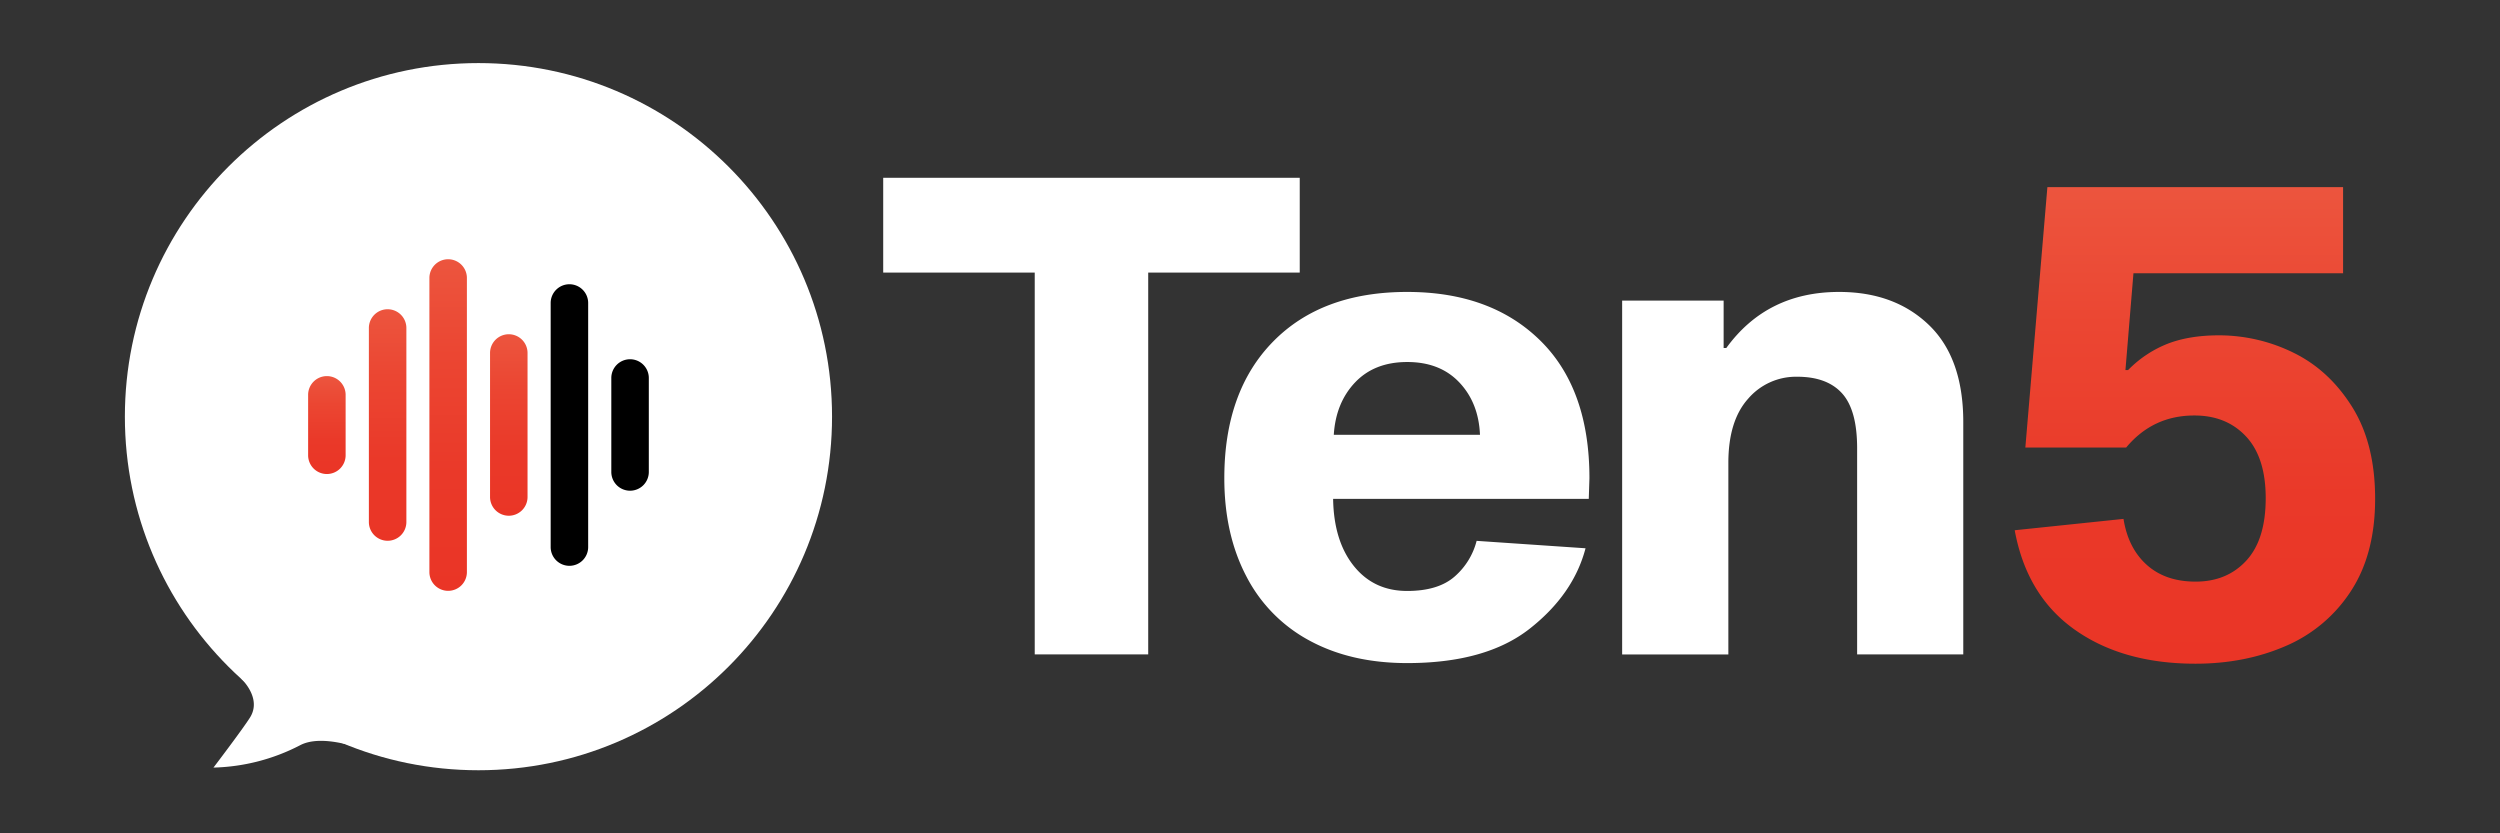
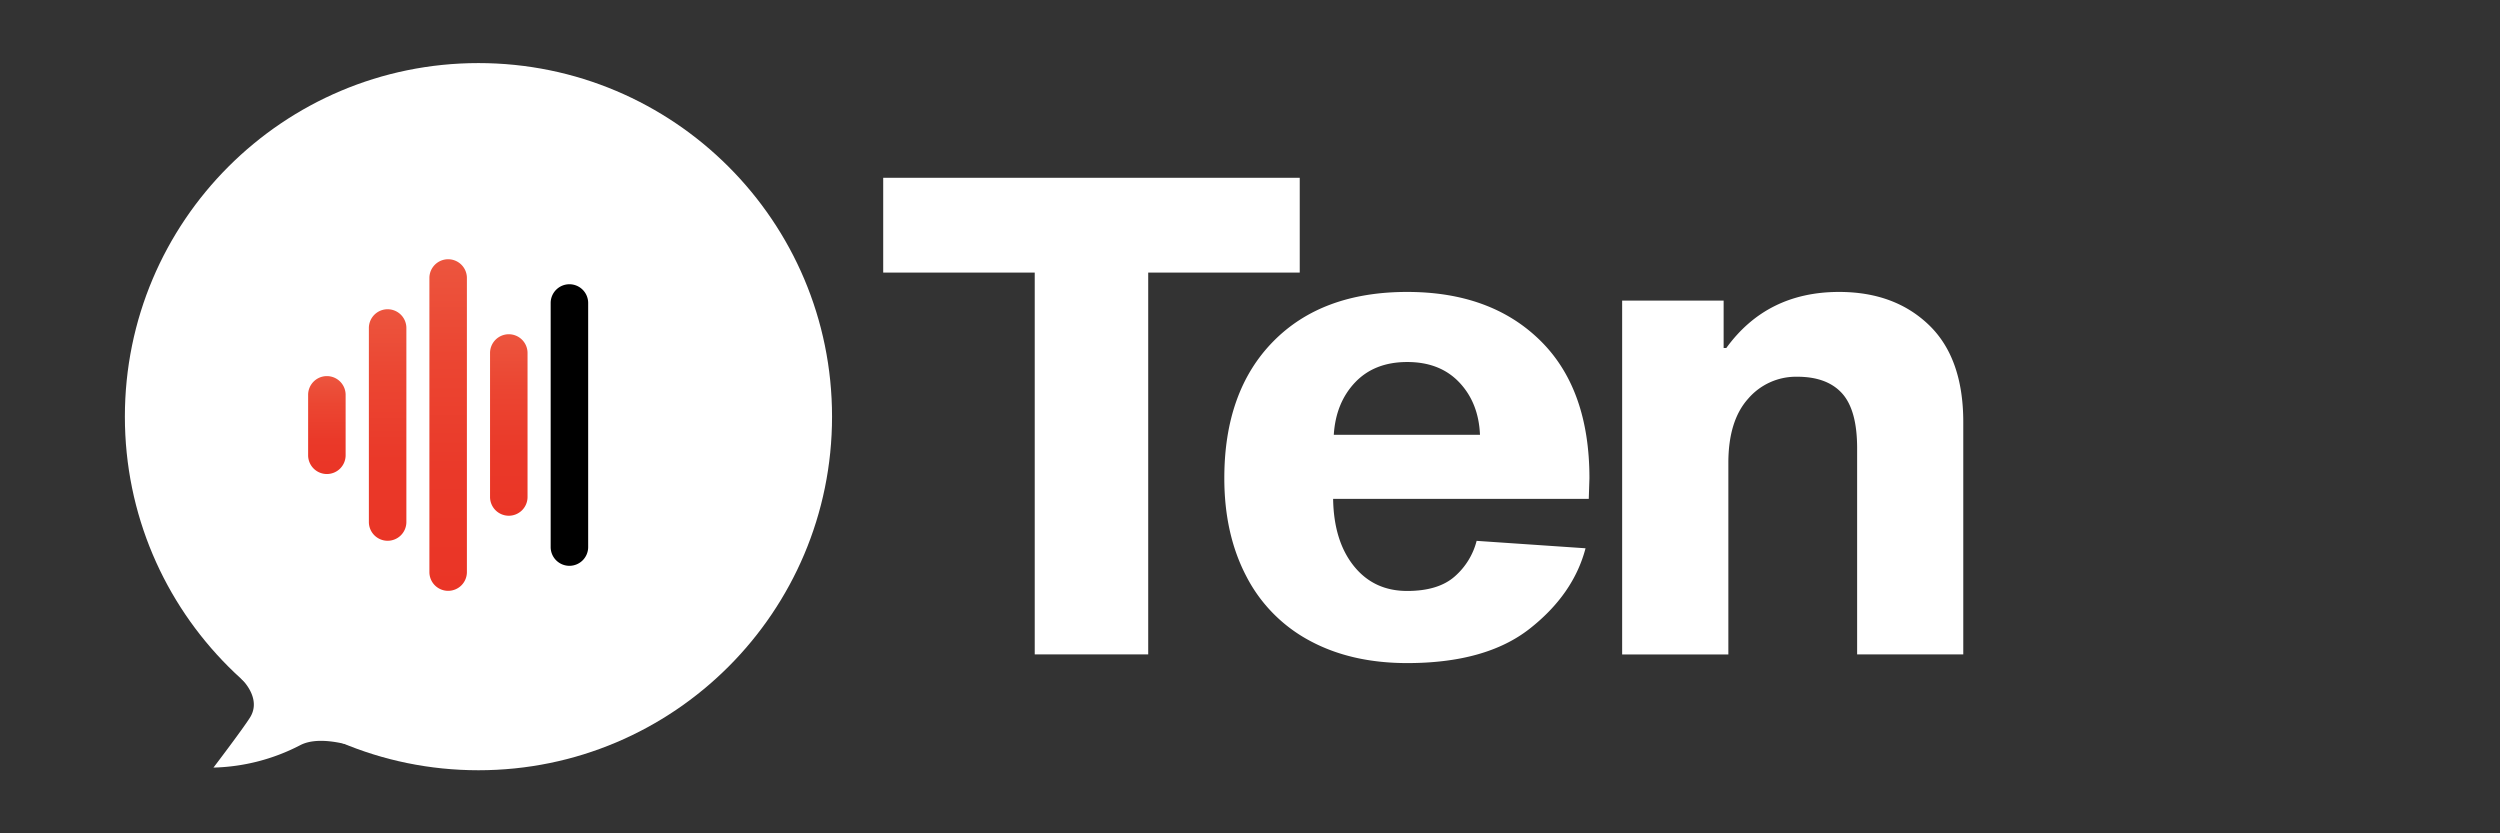
<svg xmlns="http://www.w3.org/2000/svg" xmlns:ns1="http://sodipodi.sourceforge.net/DTD/sodipodi-0.dtd" xmlns:ns2="http://www.inkscape.org/namespaces/inkscape" xmlns:xlink="http://www.w3.org/1999/xlink" id="Layer_1" data-name="Layer 1" viewBox="0 0 1200 400" version="1.1" ns1:docname="SVG_white.svg" width="1200" height="400" ns2:version="1.2.1 (9c6d41e4, 2022-07-14)">
  <rect x="0" y="0" width="1200" height="400" fill="#333333" stroke="none" />
  <ns1:namedview id="namedview46" pagecolor="#ffffff" bordercolor="#666666" borderopacity="1.0" ns2:showpageshadow="2" ns2:pageopacity="0.0" ns2:pagecheckerboard="0" ns2:deskcolor="#d1d1d1" showgrid="false" ns2:zoom="0.40571962" ns2:cx="945.23404" ns2:cy="297.00313" ns2:window-width="1390" ns2:window-height="847" ns2:window-x="0" ns2:window-y="25" ns2:window-maximized="0" ns2:current-layer="Layer_1" />
  <defs id="defs17">
    <style id="style2">.cls-1{fill:#fff;}.cls-2{fill:url(#linear-gradient);}.cls-3{fill:url(#linear-gradient-2);}.cls-4{fill:url(#linear-gradient-3);}.cls-5{fill:url(#linear-gradient-4);}.cls-6{fill:url(#linear-gradient-5);}</style>
    <linearGradient id="linear-gradient" x1="1174.49" y1="321.75" x2="1174.49" y2="550.53" gradientUnits="userSpaceOnUse">
      <stop offset="0" stop-color="#ec553e" id="stop4" />
      <stop offset="0.29" stop-color="#eb4632" id="stop6" />
      <stop offset="0.65" stop-color="#ea3929" id="stop8" />
      <stop offset="1" stop-color="#ea3526" id="stop10" />
    </linearGradient>
    <linearGradient id="linear-gradient-2" x1="336.04" y1="356.97" x2="336.04" y2="516.17" xlink:href="#linear-gradient" gradientTransform="translate(-110.914,-123.238)" />
    <linearGradient id="linear-gradient-3" x1="306.94" y1="381" x2="306.94" y2="492.14" xlink:href="#linear-gradient" gradientTransform="translate(-110.914,-123.238)" />
    <linearGradient id="linear-gradient-4" x1="365.15" y1="393.01" x2="365.15" y2="480.13" xlink:href="#linear-gradient" gradientTransform="translate(-110.914,-123.238)" />
    <linearGradient id="linear-gradient-5" x1="277.83" y1="413.04" x2="277.83" y2="460.1" xlink:href="#linear-gradient" gradientTransform="translate(-110.914,-123.238)" />
    <linearGradient ns2:collect="always" xlink:href="#linear-gradient" id="linearGradient1246" gradientUnits="userSpaceOnUse" x1="1174.49" y1="321.75" x2="1174.49" y2="550.53" gradientTransform="translate(-110.914,-123.238)" />
  </defs>
  <g id="g1661" transform="translate(-10.026,-109.322)">
    <g id="g1646">
      <path class="cls-1" d="m 561.166,240.162 v 183.27 h -54.47 v -183.27 h -72.73 v -45.5 h 199.93 v 45.5 z" id="path21" />
      <path class="cls-1" d="m 744.276,411.102 q -21,16.5 -58.79,16.5 -26.92,0 -46.78,-10.73 a 72.72,72.72 0 0 1 -30.44,-30.92 q -10.57,-20.19 -10.57,-47.1 0,-41.65 23.38,-65.53 23.38,-23.88 64.41,-23.87 40.05,0 63.76,23.23 23.71,23.23 23.71,66.17 l -0.32,9.93 h -122.71 q 0.31,20.19 9.92,32.2 9.61,12.01 25.64,12 15,0 22.91,-7.05 a 33.76,33.76 0 0 0 10.41,-17 l 52.28,3.56 q -5.81,22.11 -26.81,38.61 z m -83.79,-118.24 q -9.28,9.78 -10.24,25.15 h 70.17 q -0.65,-15.36 -9.94,-25.15 -9.29,-9.79 -25,-9.77 -15.69,0 -24.99,9.77 z" id="path23" />
      <path class="cls-1" d="m 838.646,276.372 q 19.53,-26.92 54.15,-26.92 26.6,0 43.1,15.86 16.5,15.86 16.5,46.62 v 111.5 h -50.95 v -99 q 0,-18.27 -7.21,-26.28 -7.21,-8.01 -21.63,-8 a 30.28,30.28 0 0 0 -23.52,10.61 q -9.45,10.57 -9.45,30.76 v 91.95 h -50.98 v -169.86 h 48.71 v 22.76 z" id="path25" />
-       <path class="cls-2" d="m 1110.846,278.602 q 17.13,8.36 28.19,26 11.06,17.64 11.05,44.16 0,26.6 -11.69,44.38 a 70.05,70.05 0 0 1 -31.24,26.27 q -19.54,8.48 -43.26,8.49 -34.93,0 -58,-16.34 -23.07,-16.34 -28.81,-47.72 l 52.22,-5.45 q 2.25,14.1 11.22,22.11 8.97,8.01 23.39,8 15.06,0 24.35,-10.1 9.29,-10.1 9.3,-29.95 0,-19.54 -9.46,-29.64 -9.46,-10.1 -24.85,-10.05 -19.86,0 -32.68,15.38 h -48.39 l 10.58,-125 H 1134.706 v 41.34 h -100.62 l -3.85,46.46 h 1.28 a 54.61,54.61 0 0 1 19.06,-12.66 q 10.41,-4 24.52,-4 a 81,81 0 0 1 35.75,8.32 z" id="path27" style="fill:url(#linearGradient1246)" />
      <circle class="cls-1" cx="239.686" cy="309.322" r="169.72" id="circle29" />
      <path class="cls-1" d="m 192.086,465.442 c -10.87,-15.58 -36.95,-46.57 -66.27,-30.33 0,0 10.12,9.3 4.19,18.65 -3.72,5.88 -17.52,24 -17.52,24 a 95.18,95.18 0 0 0 41.6,-10.73 c 10.37,-5.46 28.75,1 38,4.9 z" id="path31" />
      <path class="cls-3" d="m 234.136,383.922 a 9,9 0 0 1 -9,9 v 0 a 9,9 0 0 1 -9,-9 v -141.16 a 9,9 0 0 1 9,-9 v 0 a 9,9 0 0 1 9,9 z" id="path33" style="fill:url(#linear-gradient-2)" />
      <path class="cls-4" d="m 205.086,359.892 a 9,9 0 0 1 -9,9 v 0 a 9,9 0 0 1 -9,-9 v -93.13 a 9,9 0 0 1 9,-9 v 0 a 9,9 0 0 1 9,9 z" id="path35" style="fill:url(#linear-gradient-3)" />
      <path d="m 292.346,371.912 a 9,9 0 0 1 -9,9 v 0 a 9,9 0 0 1 -9,-9 v -117.15 a 9,9 0 0 1 9,-9 v 0 a 9,9 0 0 1 9,9 z" id="path37" />
      <path class="cls-5" d="m 263.246,347.872 a 9,9 0 0 1 -9,9 v 0 a 9,9 0 0 1 -9,-9 v -69.11 a 9,9 0 0 1 9,-9 v 0 a 9,9 0 0 1 9,9 z" id="path39" style="fill:url(#linear-gradient-4)" />
      <path class="cls-6" d="m 175.926,327.852 a 9,9 0 0 1 -9,9 v 0 a 9,9 0 0 1 -9,-9 v -29 a 9,9 0 0 1 9,-9 v 0 a 9,9 0 0 1 9,9 z" id="path41" style="fill:url(#linear-gradient-5)" />
-       <path d="m 321.456,335.862 a 9,9 0 0 1 -9,9 v 0 a 9,9 0 0 1 -9,-9 v -45.1 a 9,9 0 0 1 9,-9 v 0 a 9,9 0 0 1 9,9 z" id="path43" />
    </g>
  </g>
</svg>